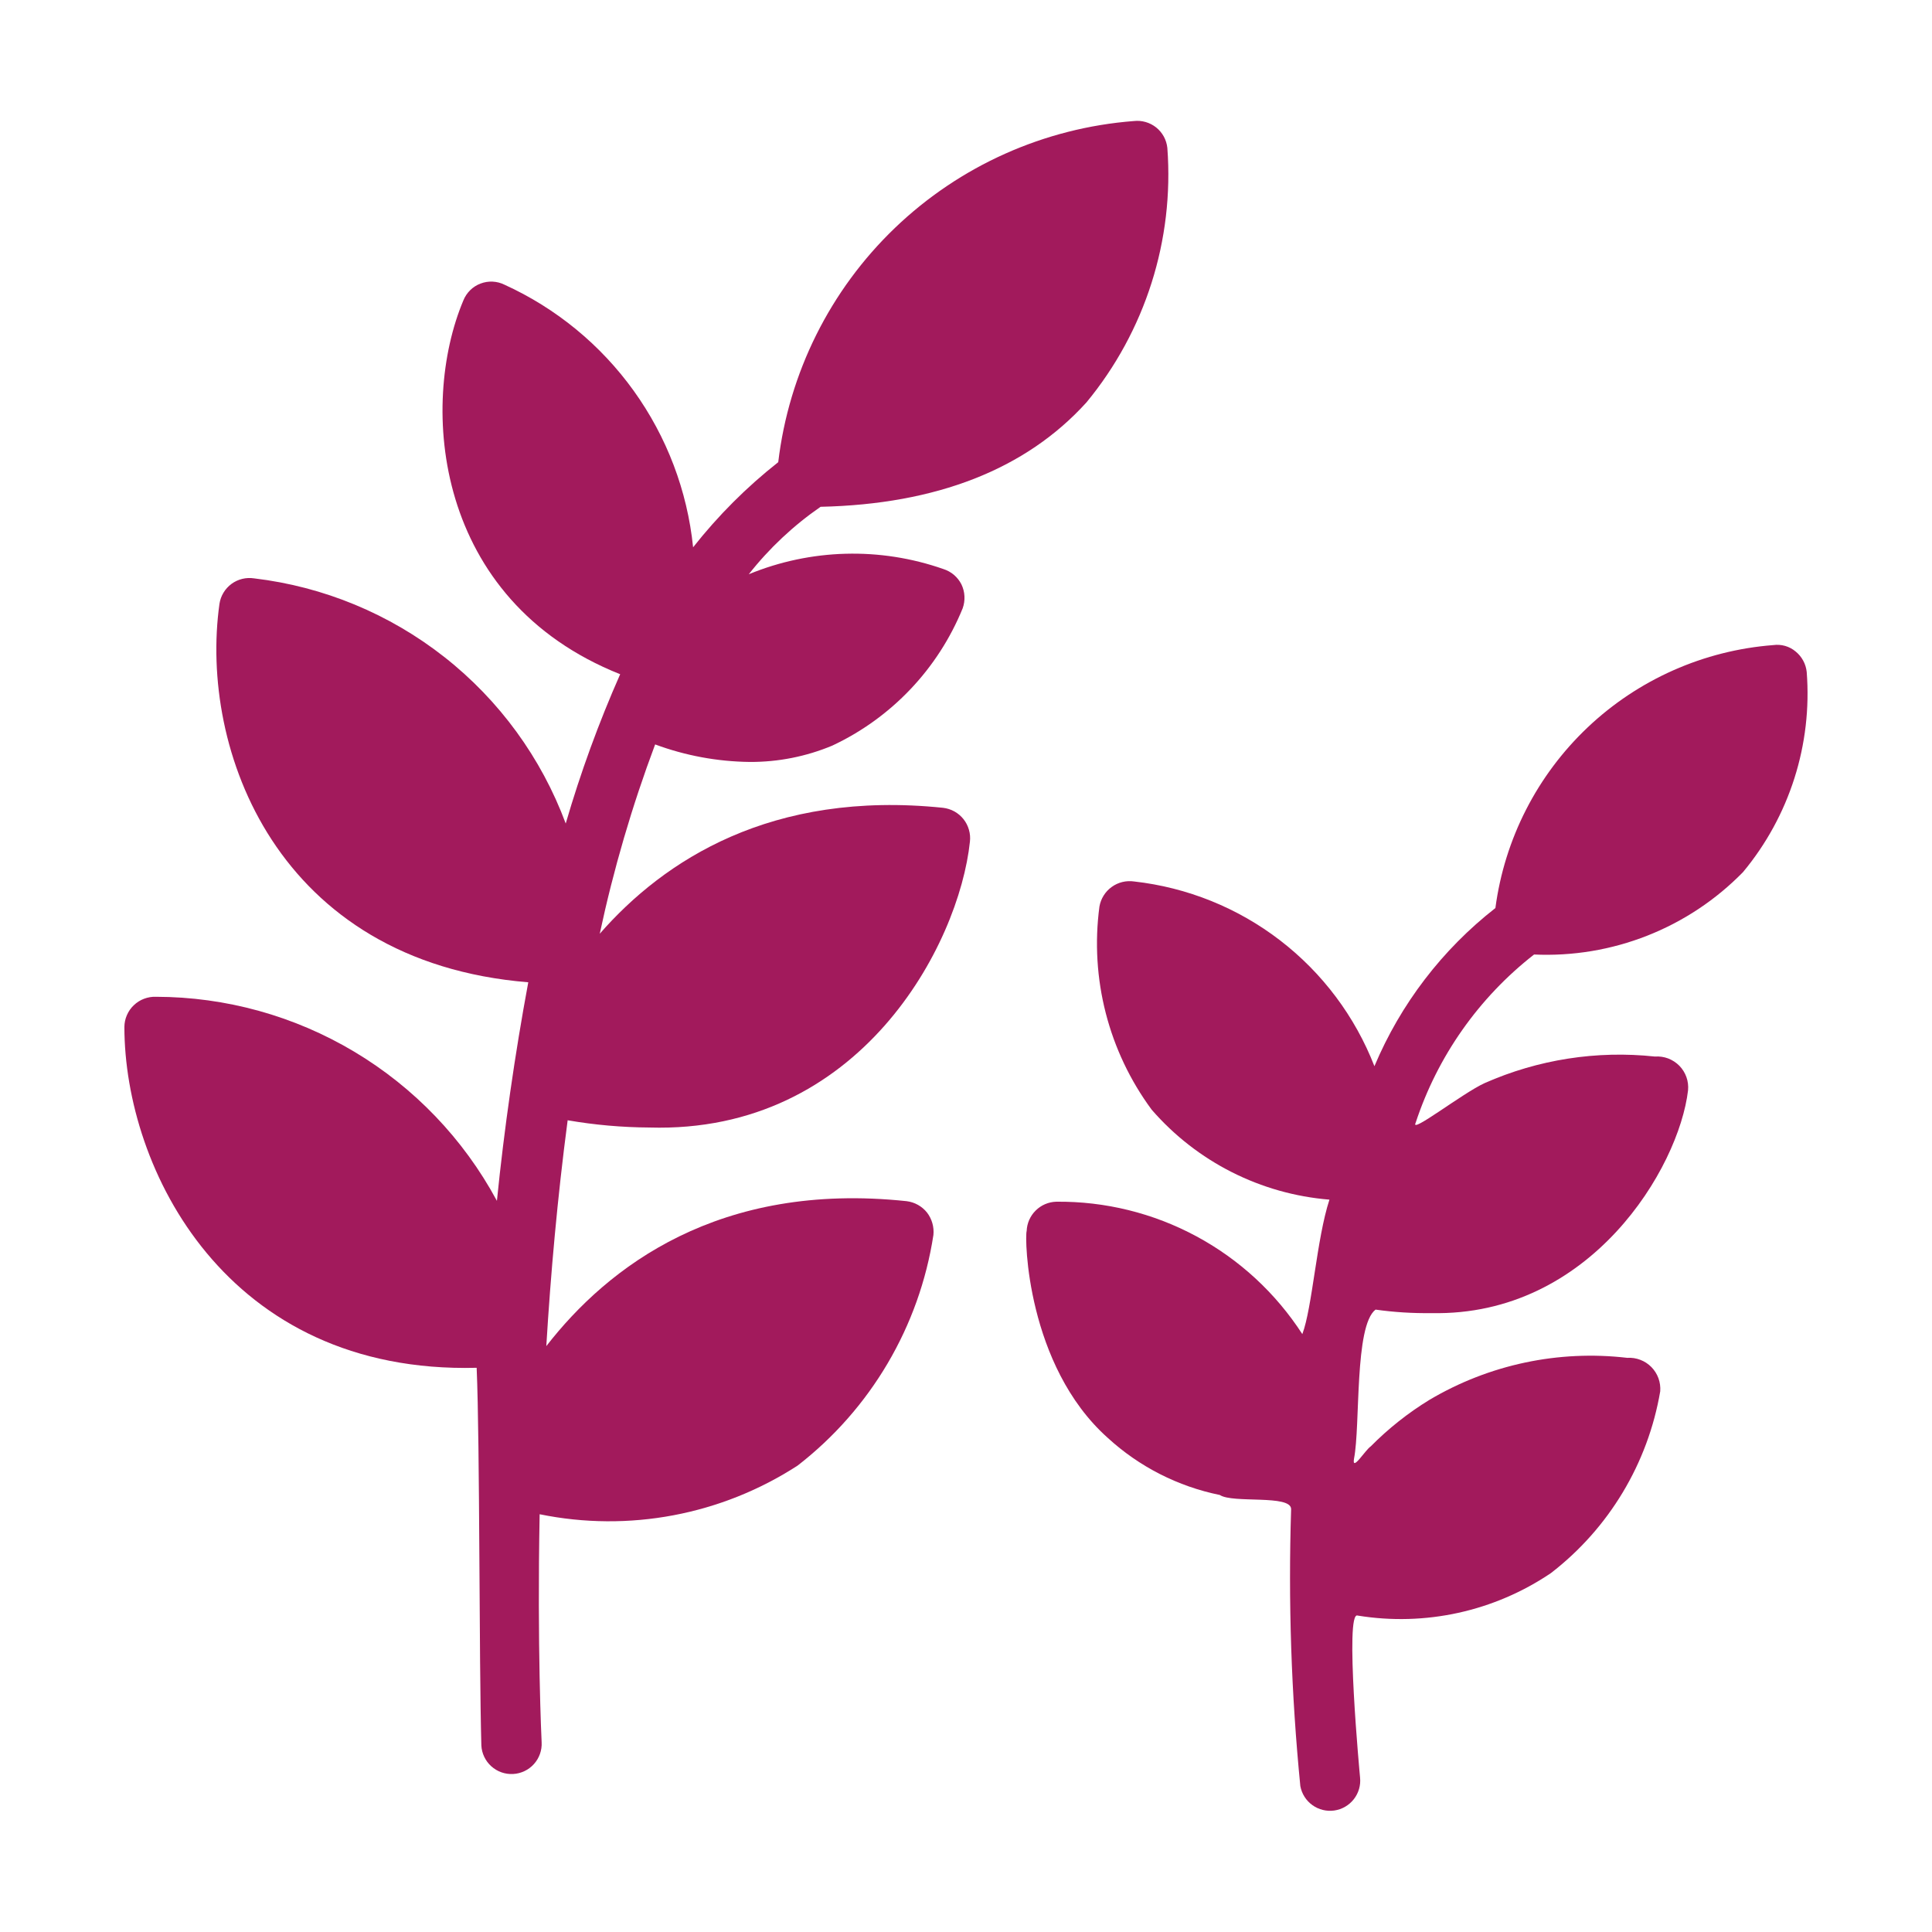
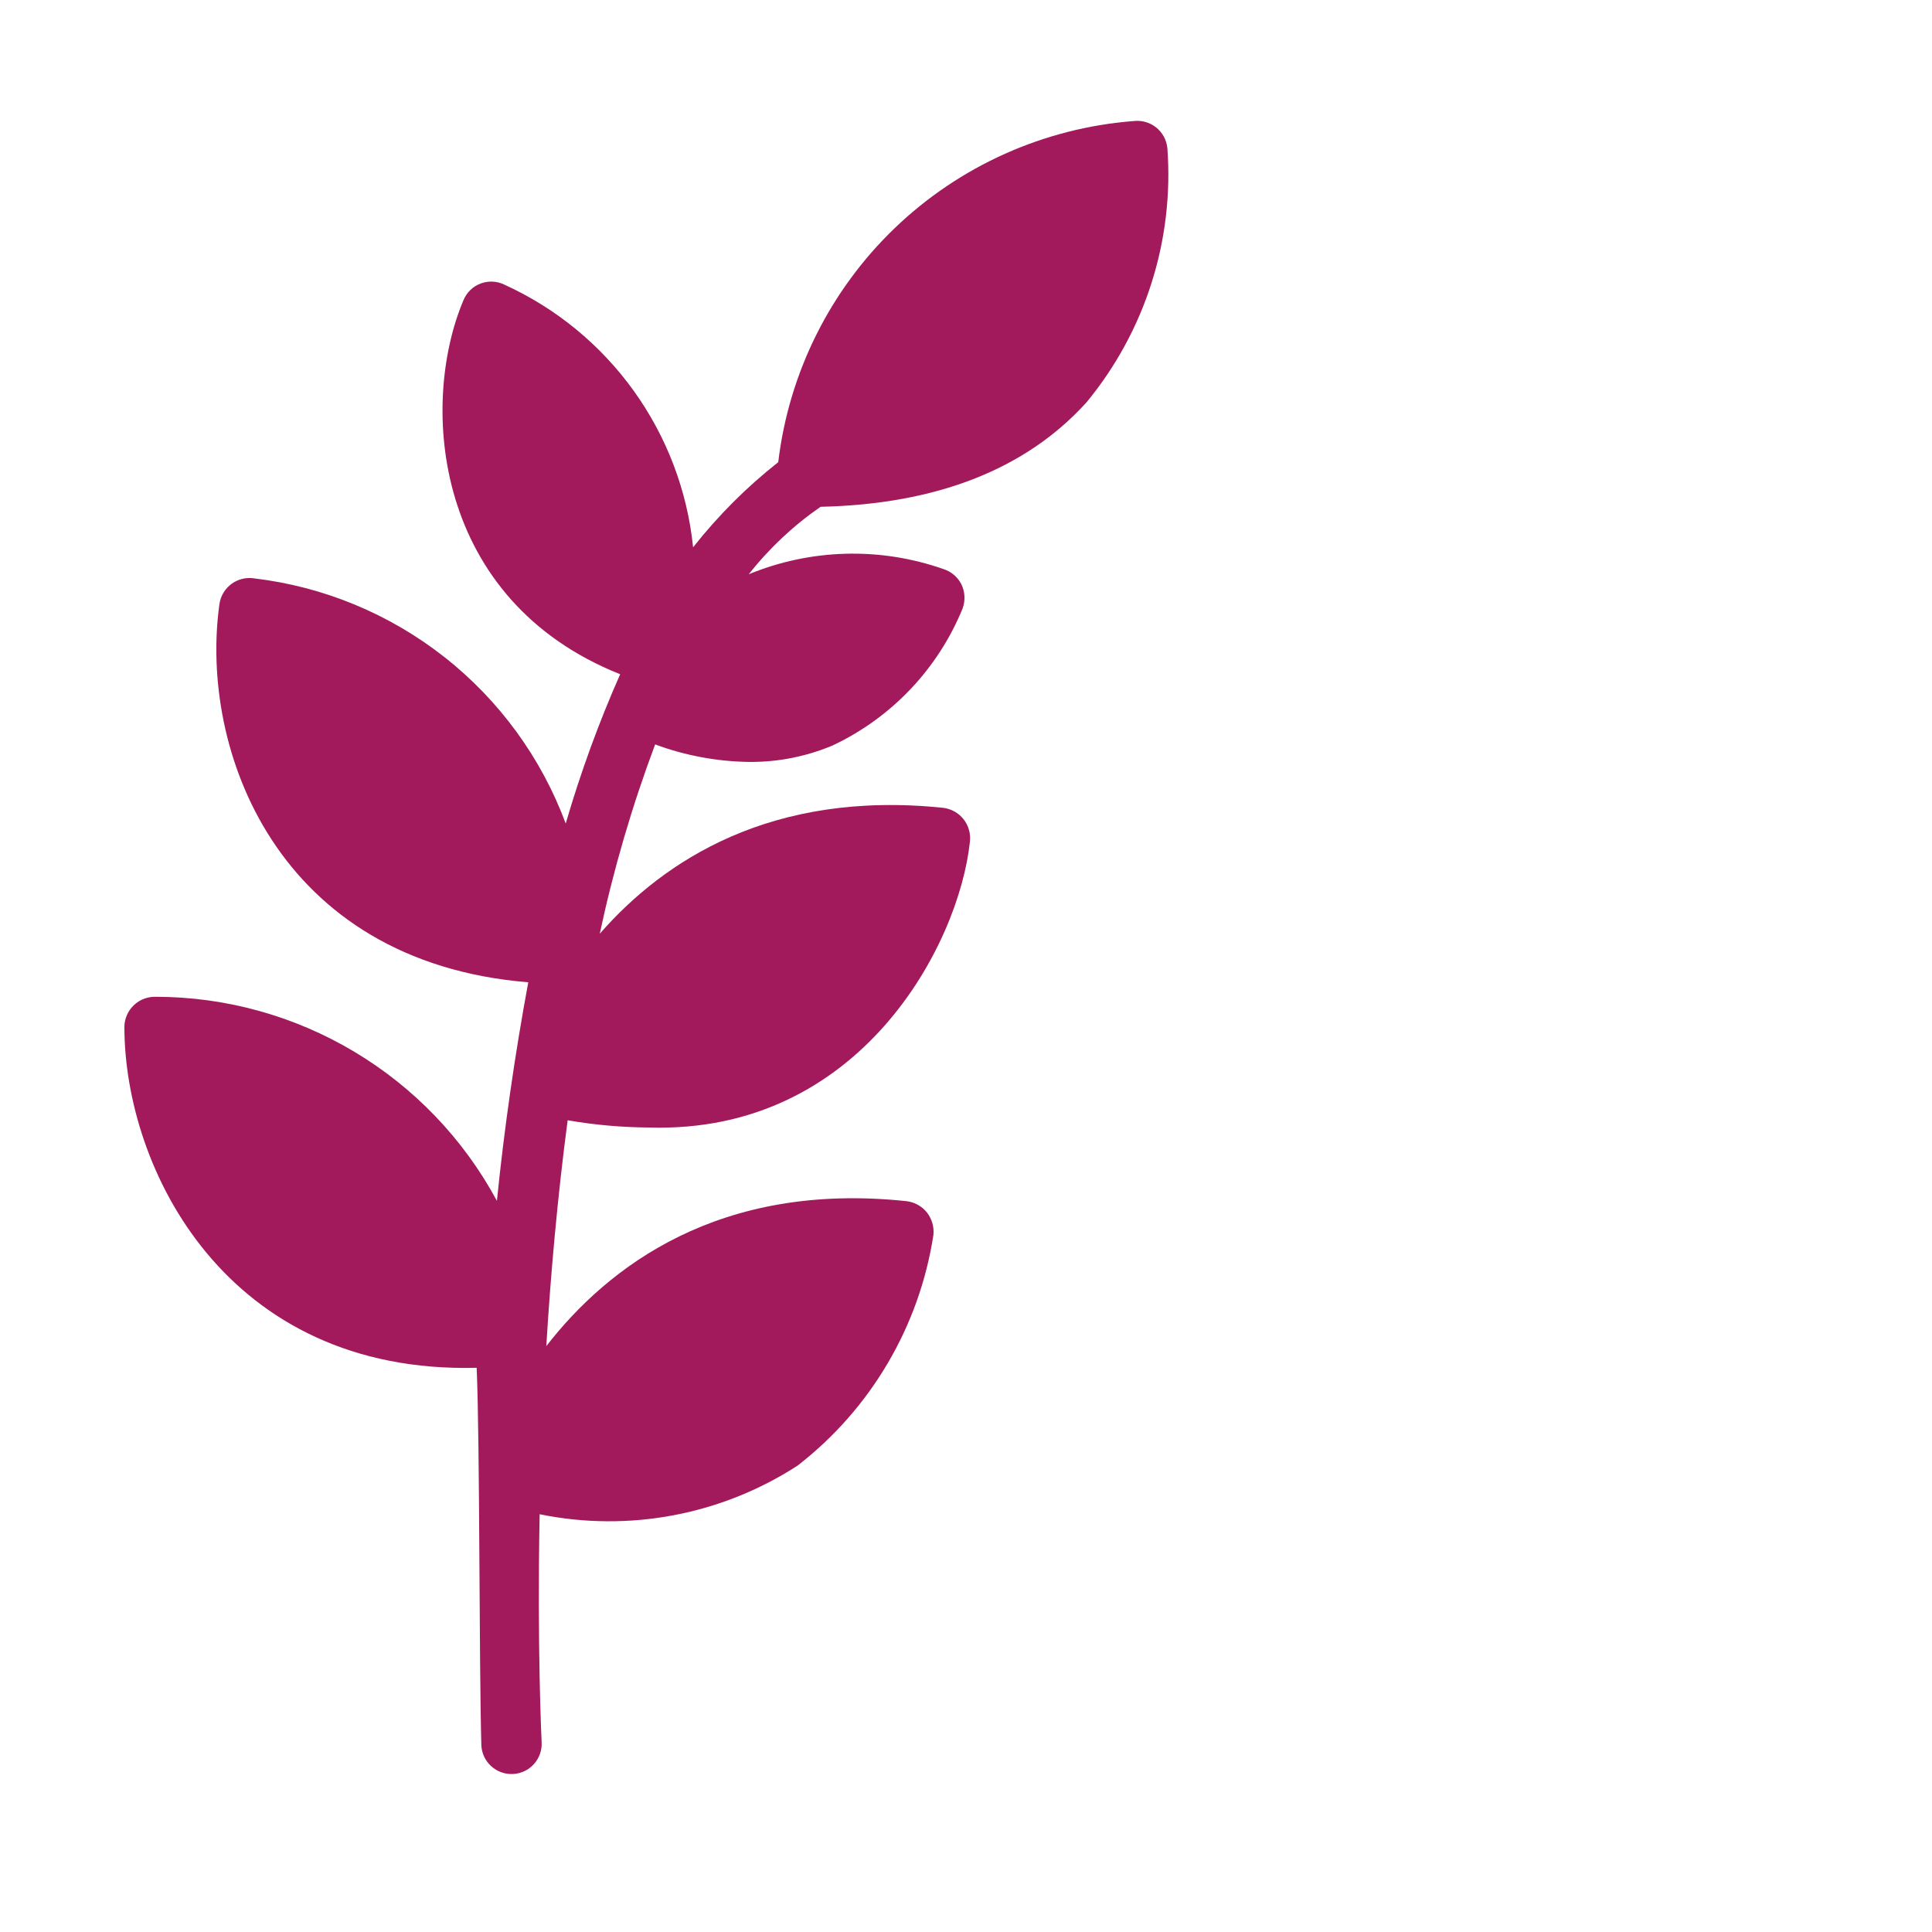
<svg xmlns="http://www.w3.org/2000/svg" width="60" height="60" viewBox="0 0 60 60" fill="none">
  <path d="M20.166 35.016C26.706 35.212 29.783 29.35 30.122 26.137C30.136 26.014 30.126 25.888 30.091 25.769C30.057 25.649 30 25.537 29.922 25.439C29.845 25.342 29.749 25.261 29.64 25.2C29.531 25.14 29.411 25.102 29.288 25.087C23.95 24.535 20.615 26.723 18.626 28.998C19.053 26.998 19.628 25.034 20.346 23.119C21.288 23.468 22.283 23.652 23.288 23.663C24.166 23.667 25.036 23.495 25.847 23.156C27.685 22.294 29.131 20.771 29.897 18.891C29.94 18.771 29.958 18.644 29.952 18.517C29.946 18.39 29.914 18.265 29.859 18.15C29.802 18.037 29.723 17.936 29.627 17.854C29.53 17.772 29.418 17.71 29.297 17.672C27.331 16.983 25.18 17.041 23.254 17.834C23.888 17.028 24.64 16.322 25.484 15.739C29.083 15.66 31.86 14.574 33.741 12.497C35.566 10.285 36.467 7.454 36.253 4.594C36.24 4.47 36.203 4.351 36.144 4.242C36.084 4.133 36.004 4.037 35.907 3.959C35.81 3.882 35.699 3.824 35.58 3.79C35.461 3.755 35.336 3.745 35.213 3.759C32.43 3.973 29.808 5.146 27.793 7.078C25.779 9.01 24.498 11.582 24.169 14.353C23.186 15.127 22.299 16.015 21.525 16.997C21.346 15.244 20.71 13.569 19.682 12.138C18.654 10.707 17.269 9.57 15.666 8.841C15.551 8.784 15.425 8.752 15.297 8.746C15.169 8.74 15.042 8.761 14.922 8.807C14.802 8.852 14.693 8.922 14.602 9.012C14.511 9.102 14.439 9.209 14.391 9.328C13.015 12.596 13.478 18.637 19.26 20.939C18.594 22.445 18.029 23.994 17.569 25.575C16.813 23.539 15.51 21.75 13.803 20.407C12.096 19.064 10.051 18.218 7.894 17.962C7.771 17.943 7.646 17.948 7.526 17.977C7.405 18.006 7.291 18.059 7.191 18.132C7.091 18.206 7.006 18.298 6.942 18.404C6.877 18.51 6.835 18.627 6.816 18.75C6.179 23.278 8.597 29.869 16.406 30.506C15.989 32.751 15.658 35.058 15.432 37.294L15.422 37.275C14.391 35.368 12.864 33.774 11.003 32.662C9.142 31.55 7.015 30.96 4.847 30.956C4.72 30.951 4.594 30.972 4.475 31.017C4.357 31.061 4.248 31.13 4.157 31.217C4.065 31.304 3.991 31.409 3.941 31.526C3.89 31.642 3.864 31.767 3.863 31.894C3.866 36.295 7.022 42.678 14.803 42.478C14.905 44.87 14.875 51.541 14.949 54.207C14.955 54.33 14.986 54.45 15.039 54.561C15.092 54.672 15.166 54.772 15.258 54.854C15.35 54.936 15.456 55 15.572 55.041C15.688 55.082 15.811 55.1 15.934 55.093C16.057 55.087 16.178 55.056 16.289 55.003C16.4 54.95 16.5 54.876 16.582 54.784C16.664 54.693 16.728 54.586 16.769 54.47C16.81 54.354 16.828 54.231 16.821 54.108C16.816 54.014 16.68 51.156 16.759 47.026C19.524 47.592 22.4 47.05 24.769 45.516C27.041 43.757 28.552 41.193 28.988 38.353C29.013 38.105 28.942 37.857 28.791 37.659C28.634 37.461 28.404 37.333 28.153 37.303C22.328 36.685 18.879 39.341 16.966 41.805C17.101 39.569 17.313 37.187 17.629 34.791C18.467 34.936 19.315 35.011 20.166 35.016Z" fill="#A21A5C" />
-   <path d="M47.642 29.643C48.843 29.698 50.041 29.498 51.16 29.057C52.278 28.616 53.291 27.944 54.131 27.084C55.574 25.349 56.284 23.119 56.109 20.869C56.096 20.745 56.059 20.625 55.999 20.515C55.94 20.406 55.859 20.309 55.762 20.231C55.667 20.151 55.556 20.093 55.437 20.059C55.317 20.025 55.192 20.017 55.069 20.034C52.912 20.2 50.878 21.102 49.308 22.588C47.737 24.075 46.725 26.056 46.441 28.2C44.79 29.49 43.496 31.181 42.684 33.112C42.082 31.566 41.069 30.215 39.753 29.203C38.438 28.192 36.871 27.56 35.222 27.375C34.976 27.339 34.726 27.399 34.525 27.545C34.323 27.69 34.187 27.909 34.144 28.153C33.846 30.387 34.427 32.649 35.766 34.462C37.17 36.08 39.152 37.083 41.287 37.256C40.887 38.479 40.757 40.606 40.445 41.432C39.621 40.158 38.489 39.112 37.152 38.393C35.816 37.674 34.32 37.305 32.803 37.32C32.562 37.327 32.334 37.425 32.164 37.594C31.993 37.763 31.893 37.99 31.884 38.23C31.817 38.427 31.883 42.404 34.401 44.653C35.379 45.55 36.583 46.164 37.883 46.428C38.281 46.696 40.096 46.407 40.097 46.867C40.005 49.737 40.101 52.611 40.383 55.469C40.427 55.707 40.561 55.919 40.758 56.06C40.954 56.201 41.198 56.261 41.437 56.227C41.677 56.193 41.894 56.067 42.043 55.877C42.193 55.686 42.263 55.446 42.238 55.205C42.232 55.146 41.752 50.001 42.164 50.173C44.26 50.515 46.406 50.043 48.165 48.854C49.966 47.465 51.178 45.449 51.56 43.207C51.57 43.069 51.551 42.931 51.504 42.801C51.456 42.671 51.382 42.553 51.285 42.455C51.188 42.356 51.071 42.28 50.942 42.231C50.812 42.181 50.674 42.16 50.536 42.169C48.402 41.919 46.244 42.377 44.394 43.473C43.73 43.879 43.117 44.365 42.569 44.919C42.407 45.021 41.974 45.733 42.051 45.296C42.252 44.264 42.057 41.176 42.719 40.671C43.294 40.752 43.875 40.788 44.456 40.78C49.394 40.883 52.142 36.272 52.424 33.86C52.437 33.721 52.42 33.581 52.373 33.449C52.326 33.317 52.251 33.197 52.153 33.097C52.055 32.998 51.936 32.921 51.806 32.871C51.675 32.822 51.535 32.802 51.395 32.812C49.59 32.618 47.766 32.903 46.106 33.637C45.422 33.949 43.788 35.227 43.962 34.875C44.643 32.805 45.924 30.984 47.642 29.643Z" fill="#A21A5C" />
</svg>